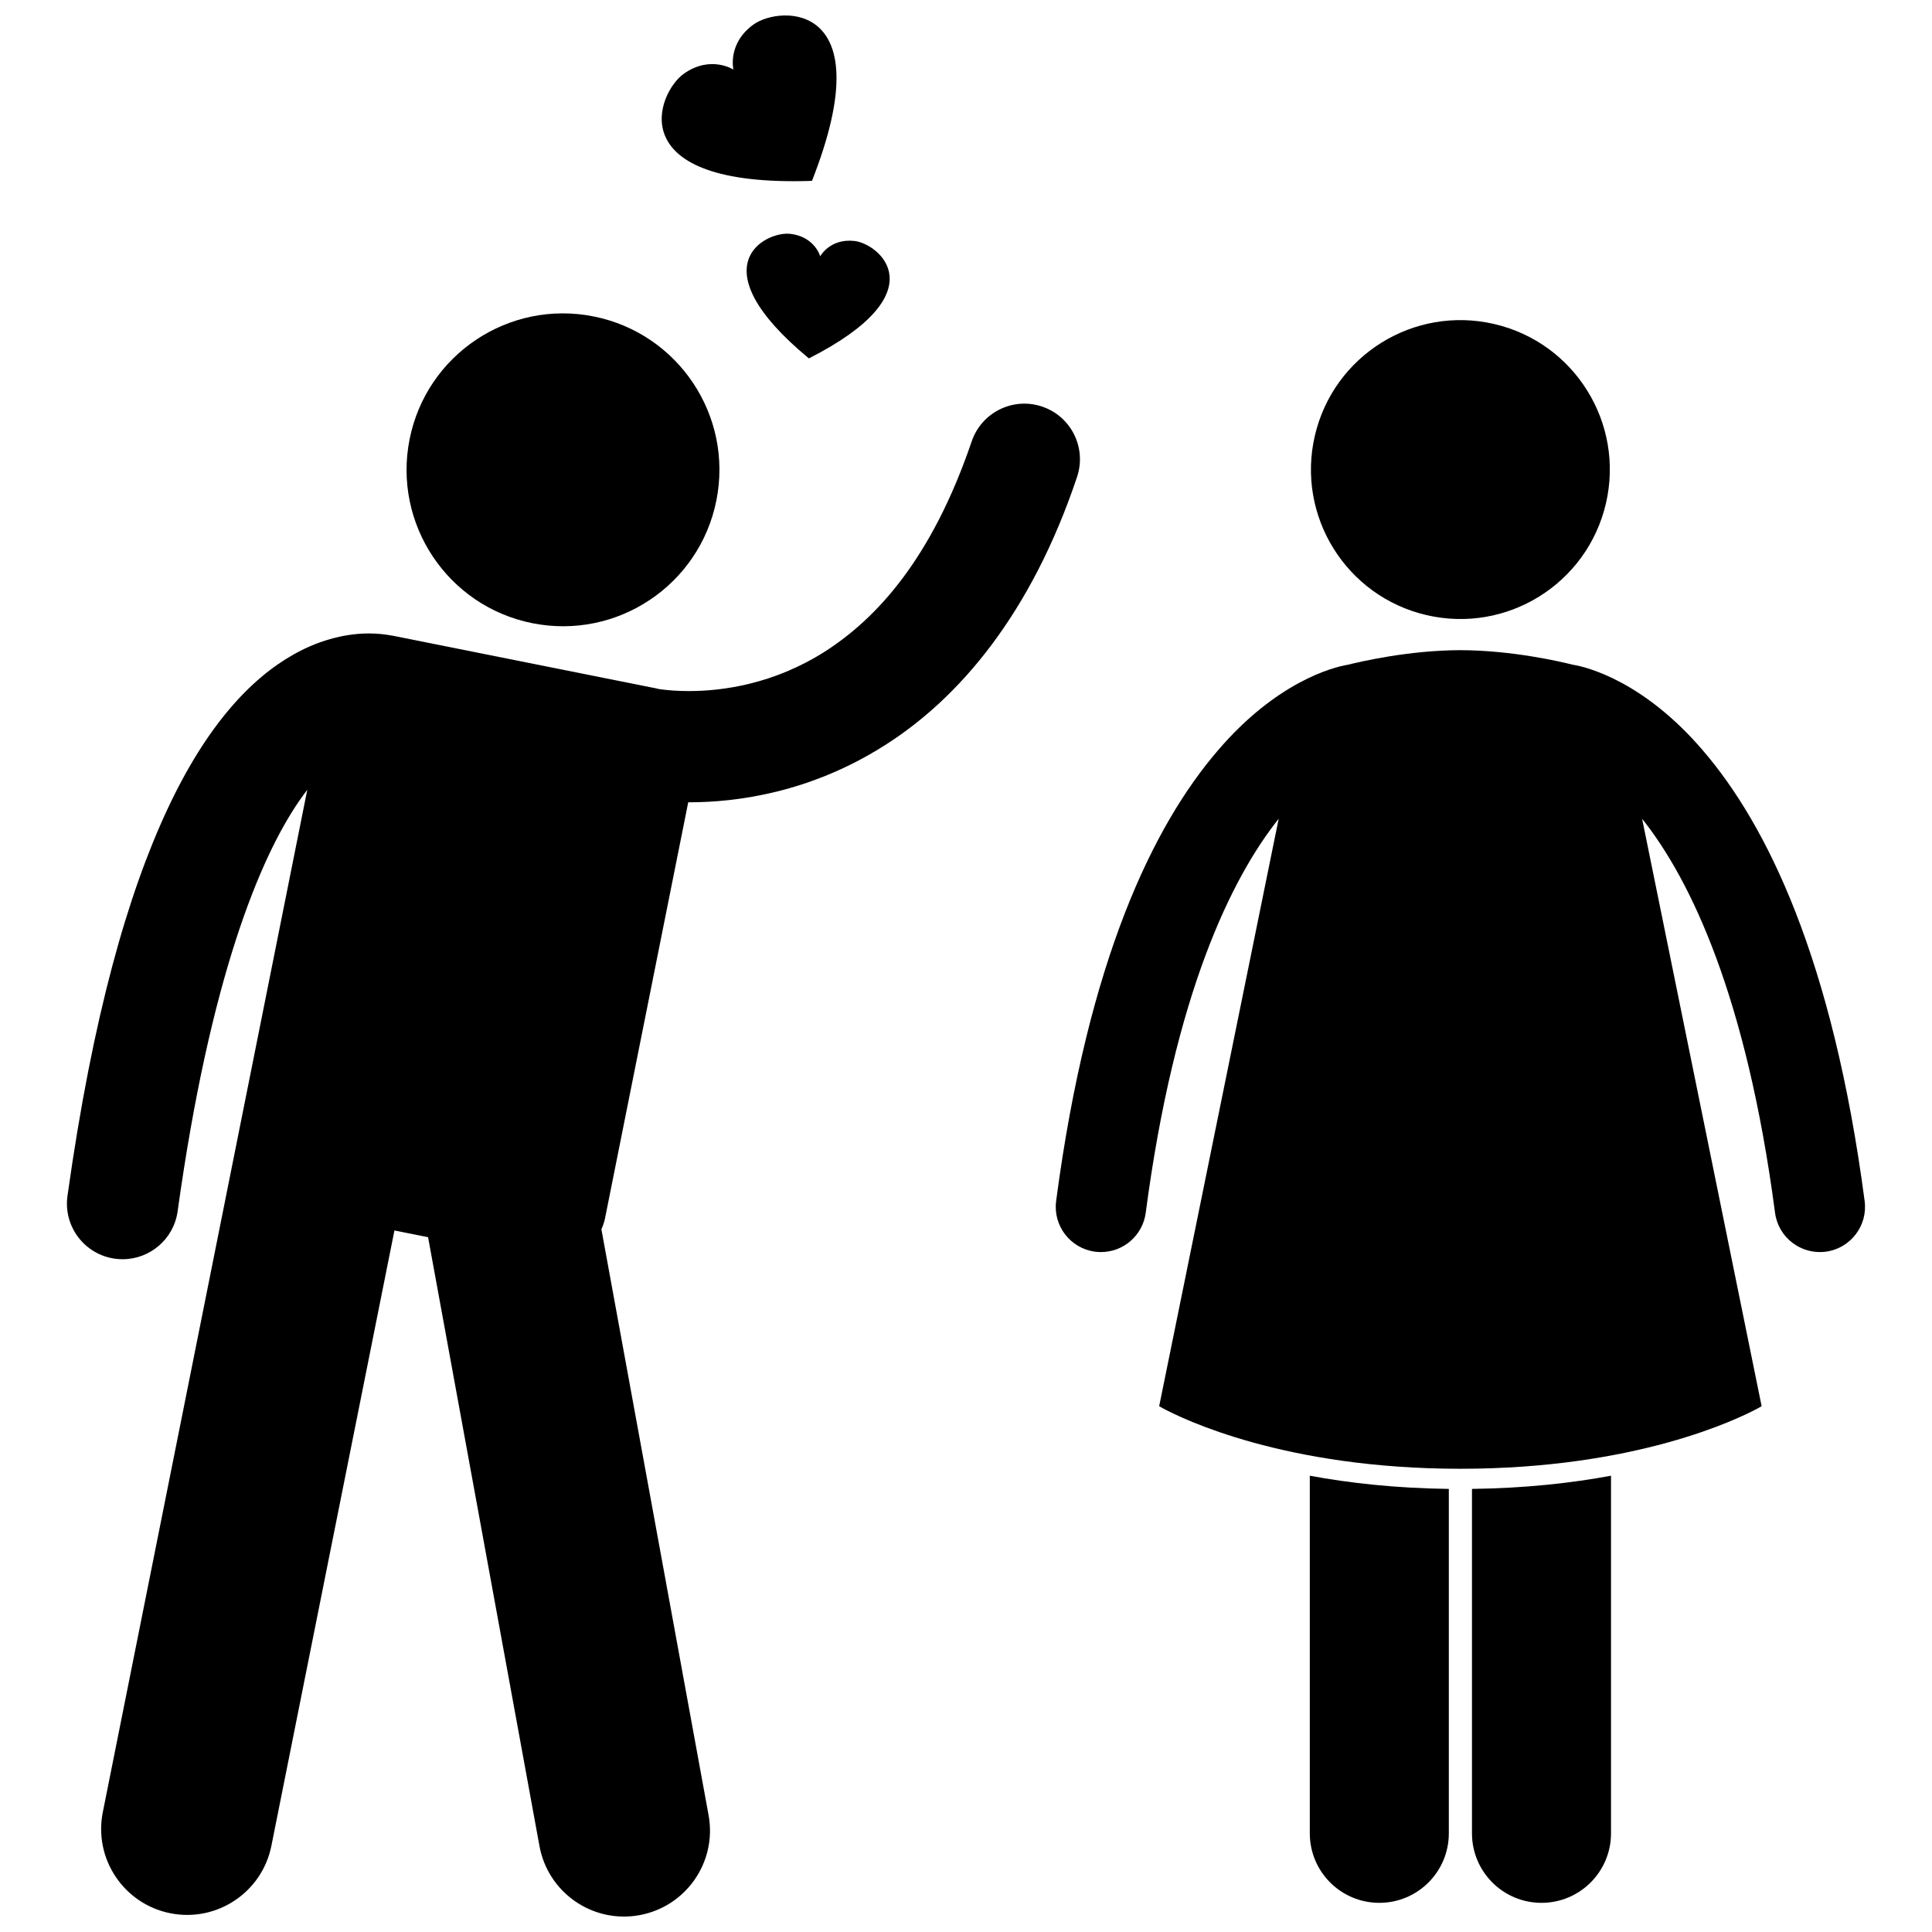
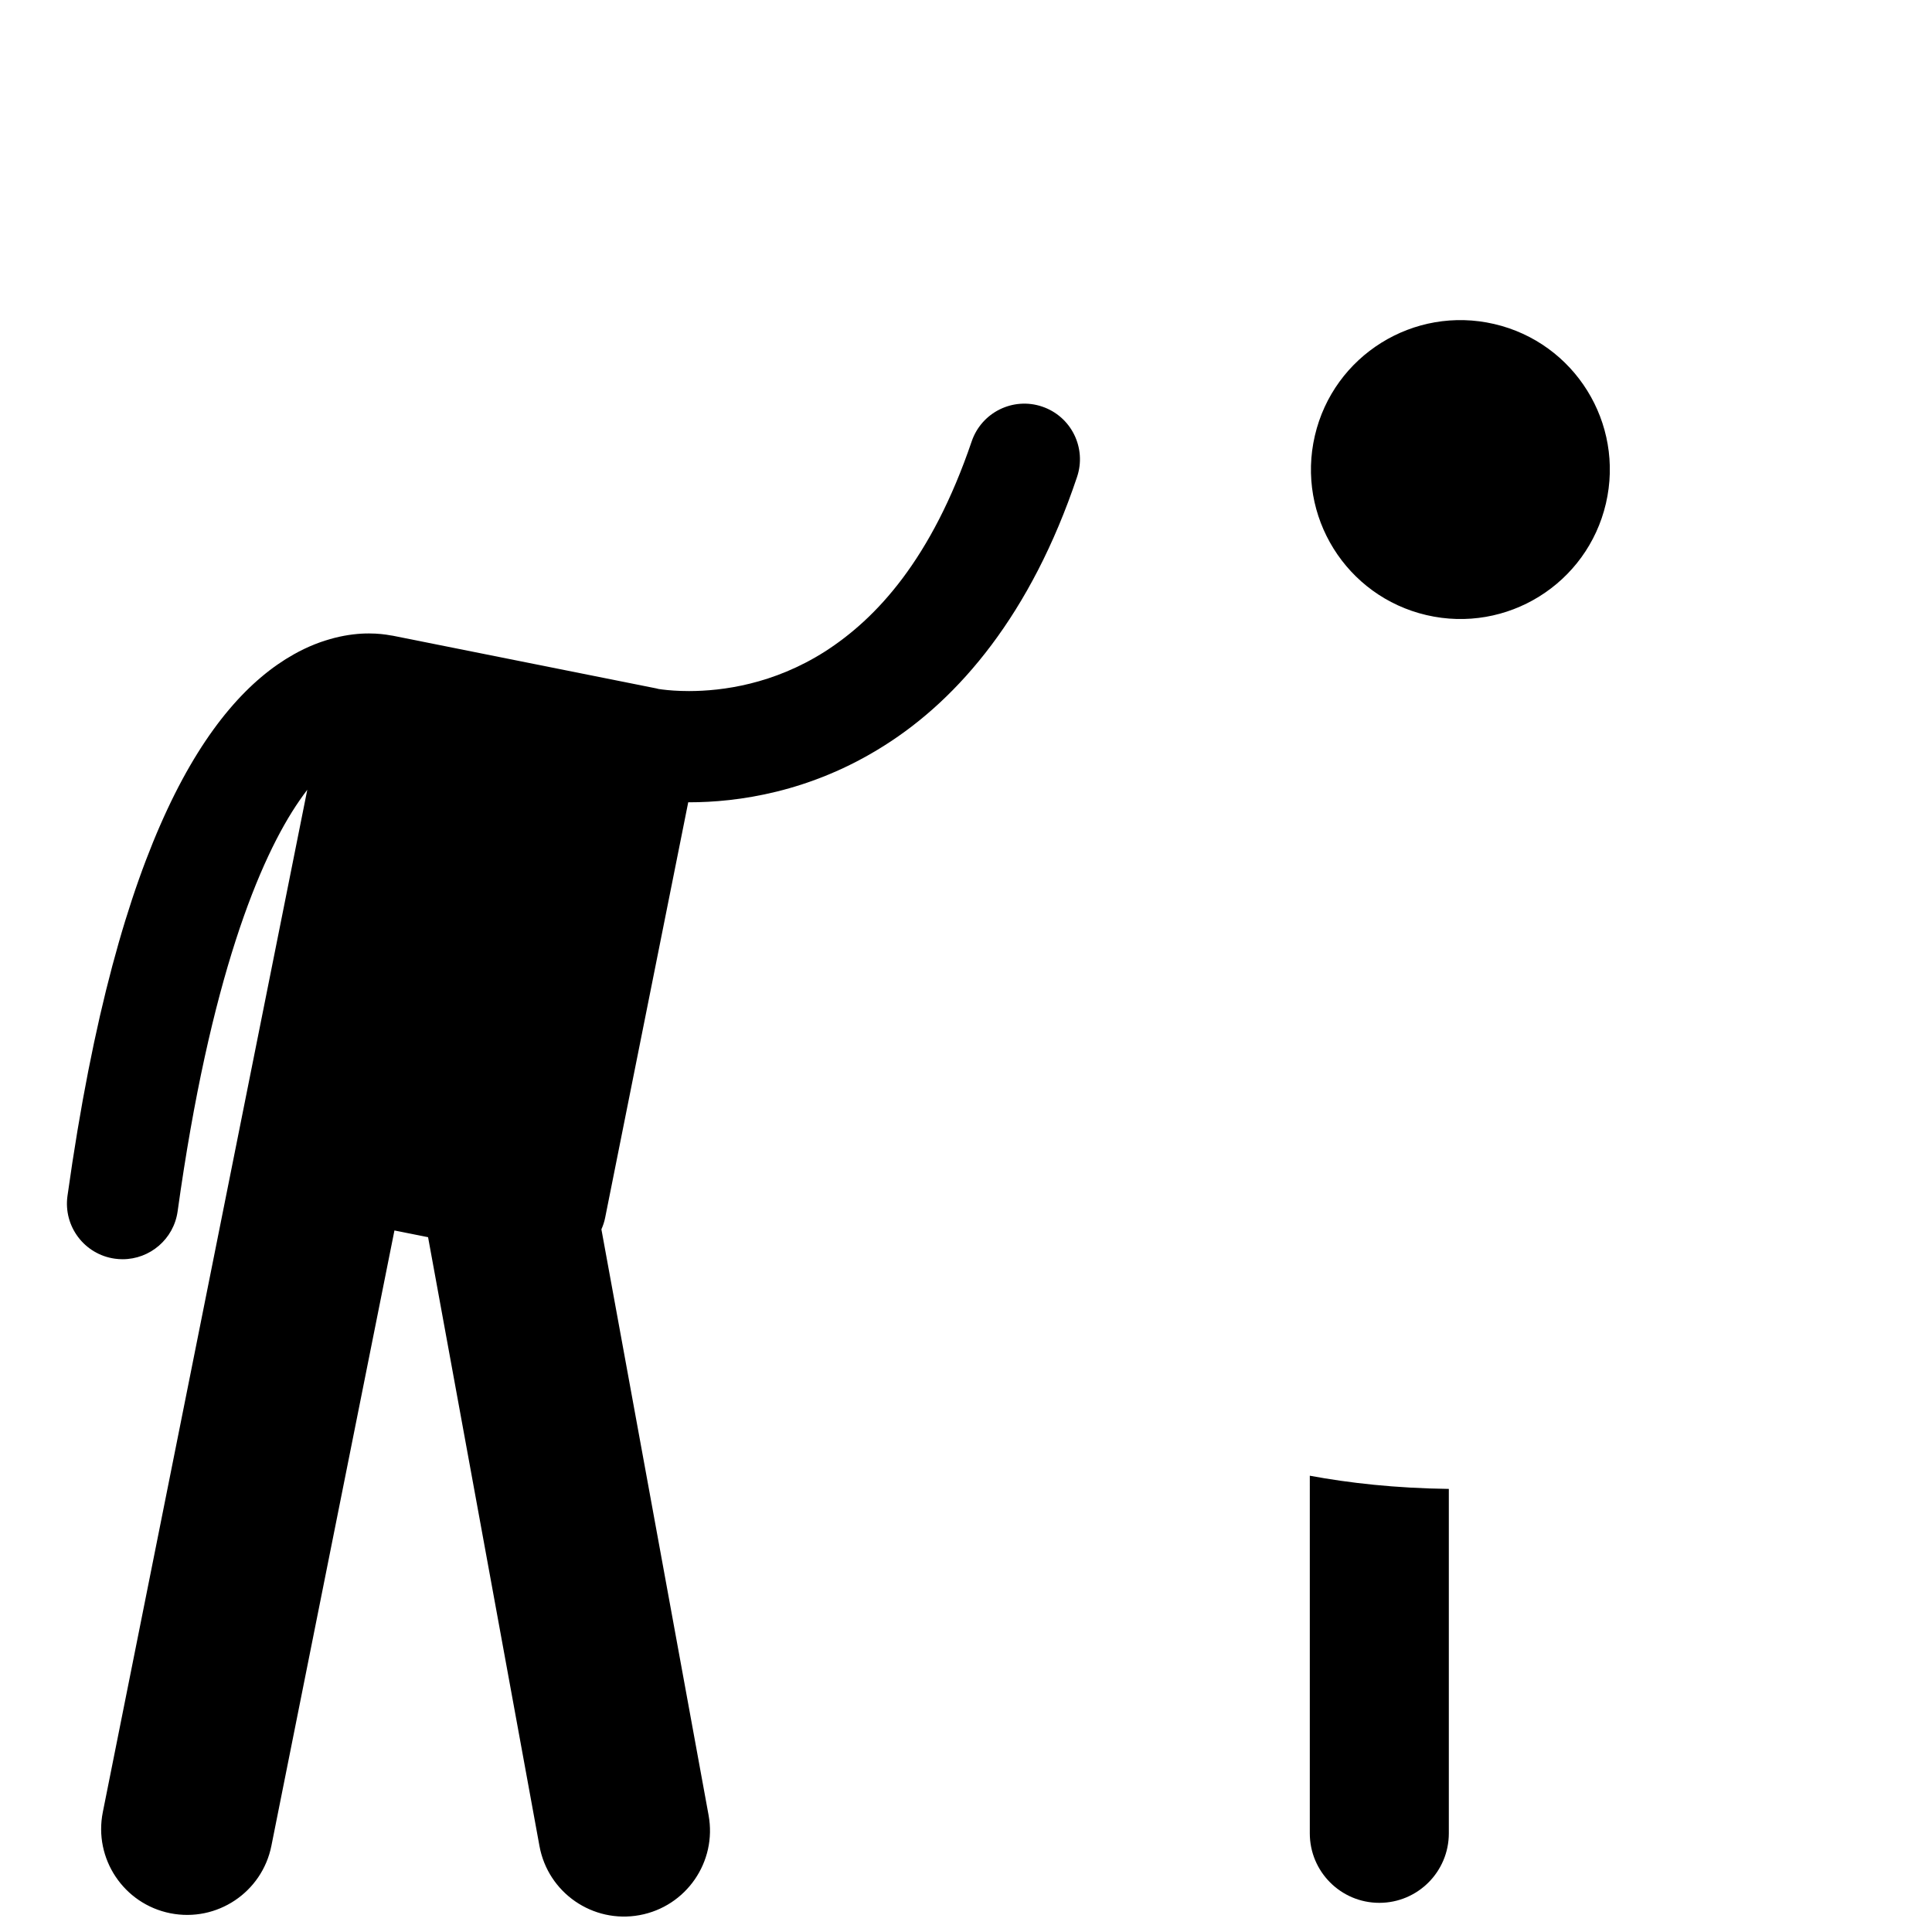
<svg xmlns="http://www.w3.org/2000/svg" width="800px" height="800px" version="1.1" viewBox="144 144 512 512">
  <defs>
    <clipPath id="b">
-       <path d="m161 250h270v401.9h-270z" />
+       <path d="m161 250h270v401.9h-270" />
    </clipPath>
    <clipPath id="a">
-       <path d="m319 148.09h47v44.906h-47z" />
-     </clipPath>
+       </clipPath>
  </defs>
  <path d="m491.11 629.85c0 10.176 8.246 18.422 18.422 18.422 10.172 0 18.422-8.246 18.422-18.422v-91.273c-14.195-0.18-26.496-1.574-36.844-3.496z" />
-   <path d="m534.09 629.85c0 10.176 8.242 18.422 18.422 18.422 10.168 0 18.422-8.246 18.422-18.422v-94.77c-10.348 1.922-22.652 3.316-36.844 3.496z" />
  <path d="m540 229.87c21.301 4.961 34.543 26.25 29.586 47.551-4.961 21.301-26.25 34.547-47.551 29.586-21.297-4.961-34.543-26.25-29.582-47.551 4.961-21.297 26.246-34.543 47.547-29.586" />
-   <path d="m595.34 342.94c-15.543-18.195-30.5-22.137-34.488-22.773-3.441-0.848-16.082-3.824-29.832-3.867-13.754 0.043-26.398 3.019-29.836 3.867-3.992 0.641-18.949 4.578-34.488 22.773-16.844 19.629-34.316 54.965-42.809 119.33-0.863 6.555 3.75 12.57 10.305 13.441 0.531 0.066 1.059 0.102 1.578 0.102 5.918 0 11.066-4.387 11.859-10.41 7.676-58.23 22.766-88.75 35.238-104.43l-31.676 155.69s0.344 0.203 0.98 0.547c5.293 2.848 32.305 16.031 78.848 16.031 46.547 0 73.562-13.184 78.852-16.031 0.641-0.344 0.98-0.547 0.98-0.547l-31.672-155.66c0.152 0.188 0.293 0.348 0.441 0.539 12.375 15.816 27.207 46.34 34.785 103.86 0.867 6.559 6.883 11.168 13.438 10.309 6.555-0.867 11.172-6.883 10.305-13.441-8.492-64.363-25.969-99.699-42.809-119.33z" />
  <g clip-path="url(#b)">
    <path d="m420.18 251.75c-7.711-2.606-16.07 1.531-18.68 9.246-10.617 31.184-25.234 46.914-38.879 55.664-13.668 8.699-27.219 10.473-36.02 10.48-3.031 0-5.461-0.211-7.023-0.41-0.418-0.051-0.758-0.102-1.051-0.145-0.207-0.051-0.41-0.113-0.621-0.156l-69.793-13.957c-0.184-0.035-0.371-0.051-0.555-0.082-1.48-0.277-3.406-0.52-5.746-0.52-5.195-0.027-12.398 1.273-19.957 5.539-11.422 6.41-23.105 18.855-33.465 40.996-10.395 22.215-19.773 54.465-26.508 102.52-1.129 8.059 4.492 15.512 12.555 16.637 0.691 0.098 1.379 0.145 2.059 0.145 7.238 0 13.547-5.332 14.578-12.695 8.539-61.48 21.699-93.613 32.344-108.94 0.688-0.996 1.359-1.914 2.016-2.777l-54.184 270.93c-2.469 12.336 5.535 24.336 17.867 26.801 12.336 2.465 24.34-5.527 26.805-17.867l32.609-163.07 8.914 1.781 29.523 161.36c2.266 12.375 14.133 20.566 26.504 18.305 12.375-2.266 20.574-14.125 18.309-26.504l-28.402-155.25c0.43-0.961 0.773-1.98 0.988-3.055l22.02-110.11h0.211 0.031c12.66 0 32.125-2.574 51.805-15.082 19.727-12.461 38.805-34.812 50.984-71.102 2.609-7.715-1.527-16.078-9.238-18.68z" />
  </g>
-   <path d="m301.33 227.86c22.445 4.488 37.008 26.324 32.516 48.773-4.488 22.449-26.324 37.008-48.773 32.52-22.449-4.492-37.008-26.328-32.52-48.777 4.492-22.449 26.328-37.008 48.777-32.516" />
-   <path d="m358.36 238.98c34.402-17.488 18.59-30.402 12.078-31.125-6.516-0.719-9.074 4.066-9.074 4.066s-1.449-5.231-7.961-5.953c-6.519-0.727-24.777 8.406 4.957 33.012z" />
  <g clip-path="url(#a)">
    <path d="m359.18 191.93c18.754-47.613-8.297-46.516-15.391-41.504-7.098 5.016-5.426 12.016-5.426 12.016s-6.039-3.918-13.137 1.094c-7.106 5.016-17.188 30.137 33.953 28.395z" />
  </g>
</svg>